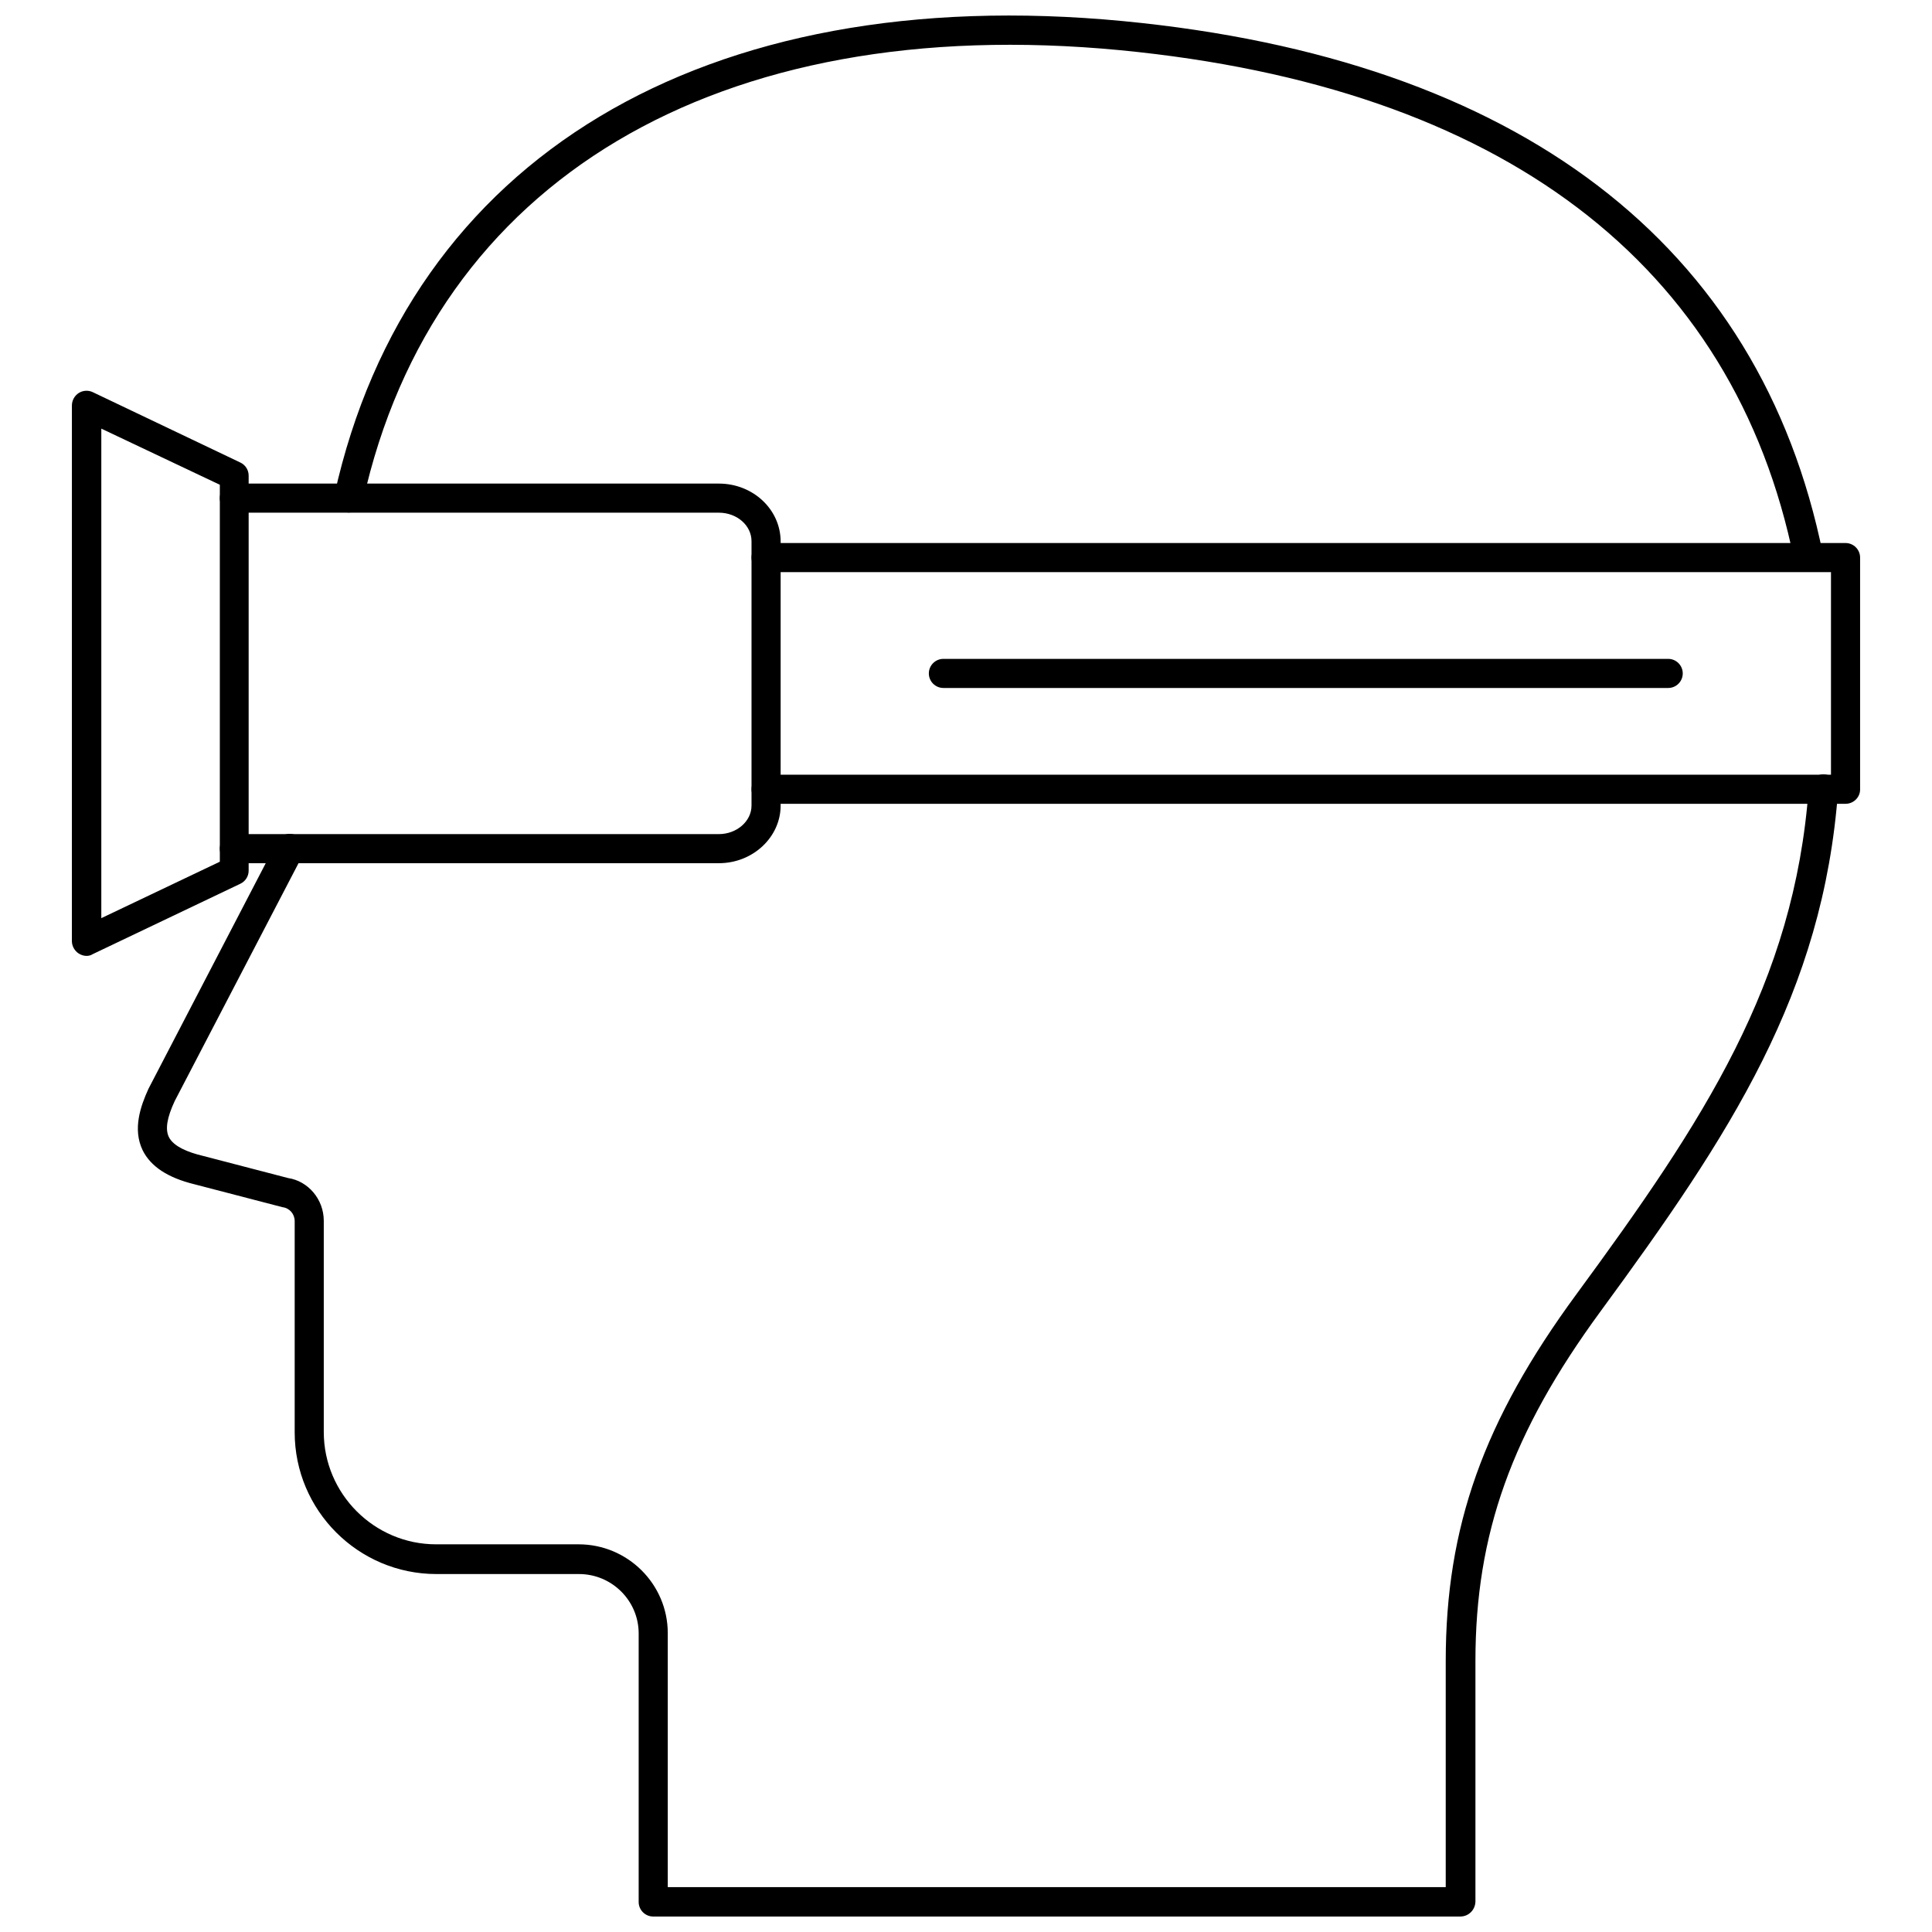
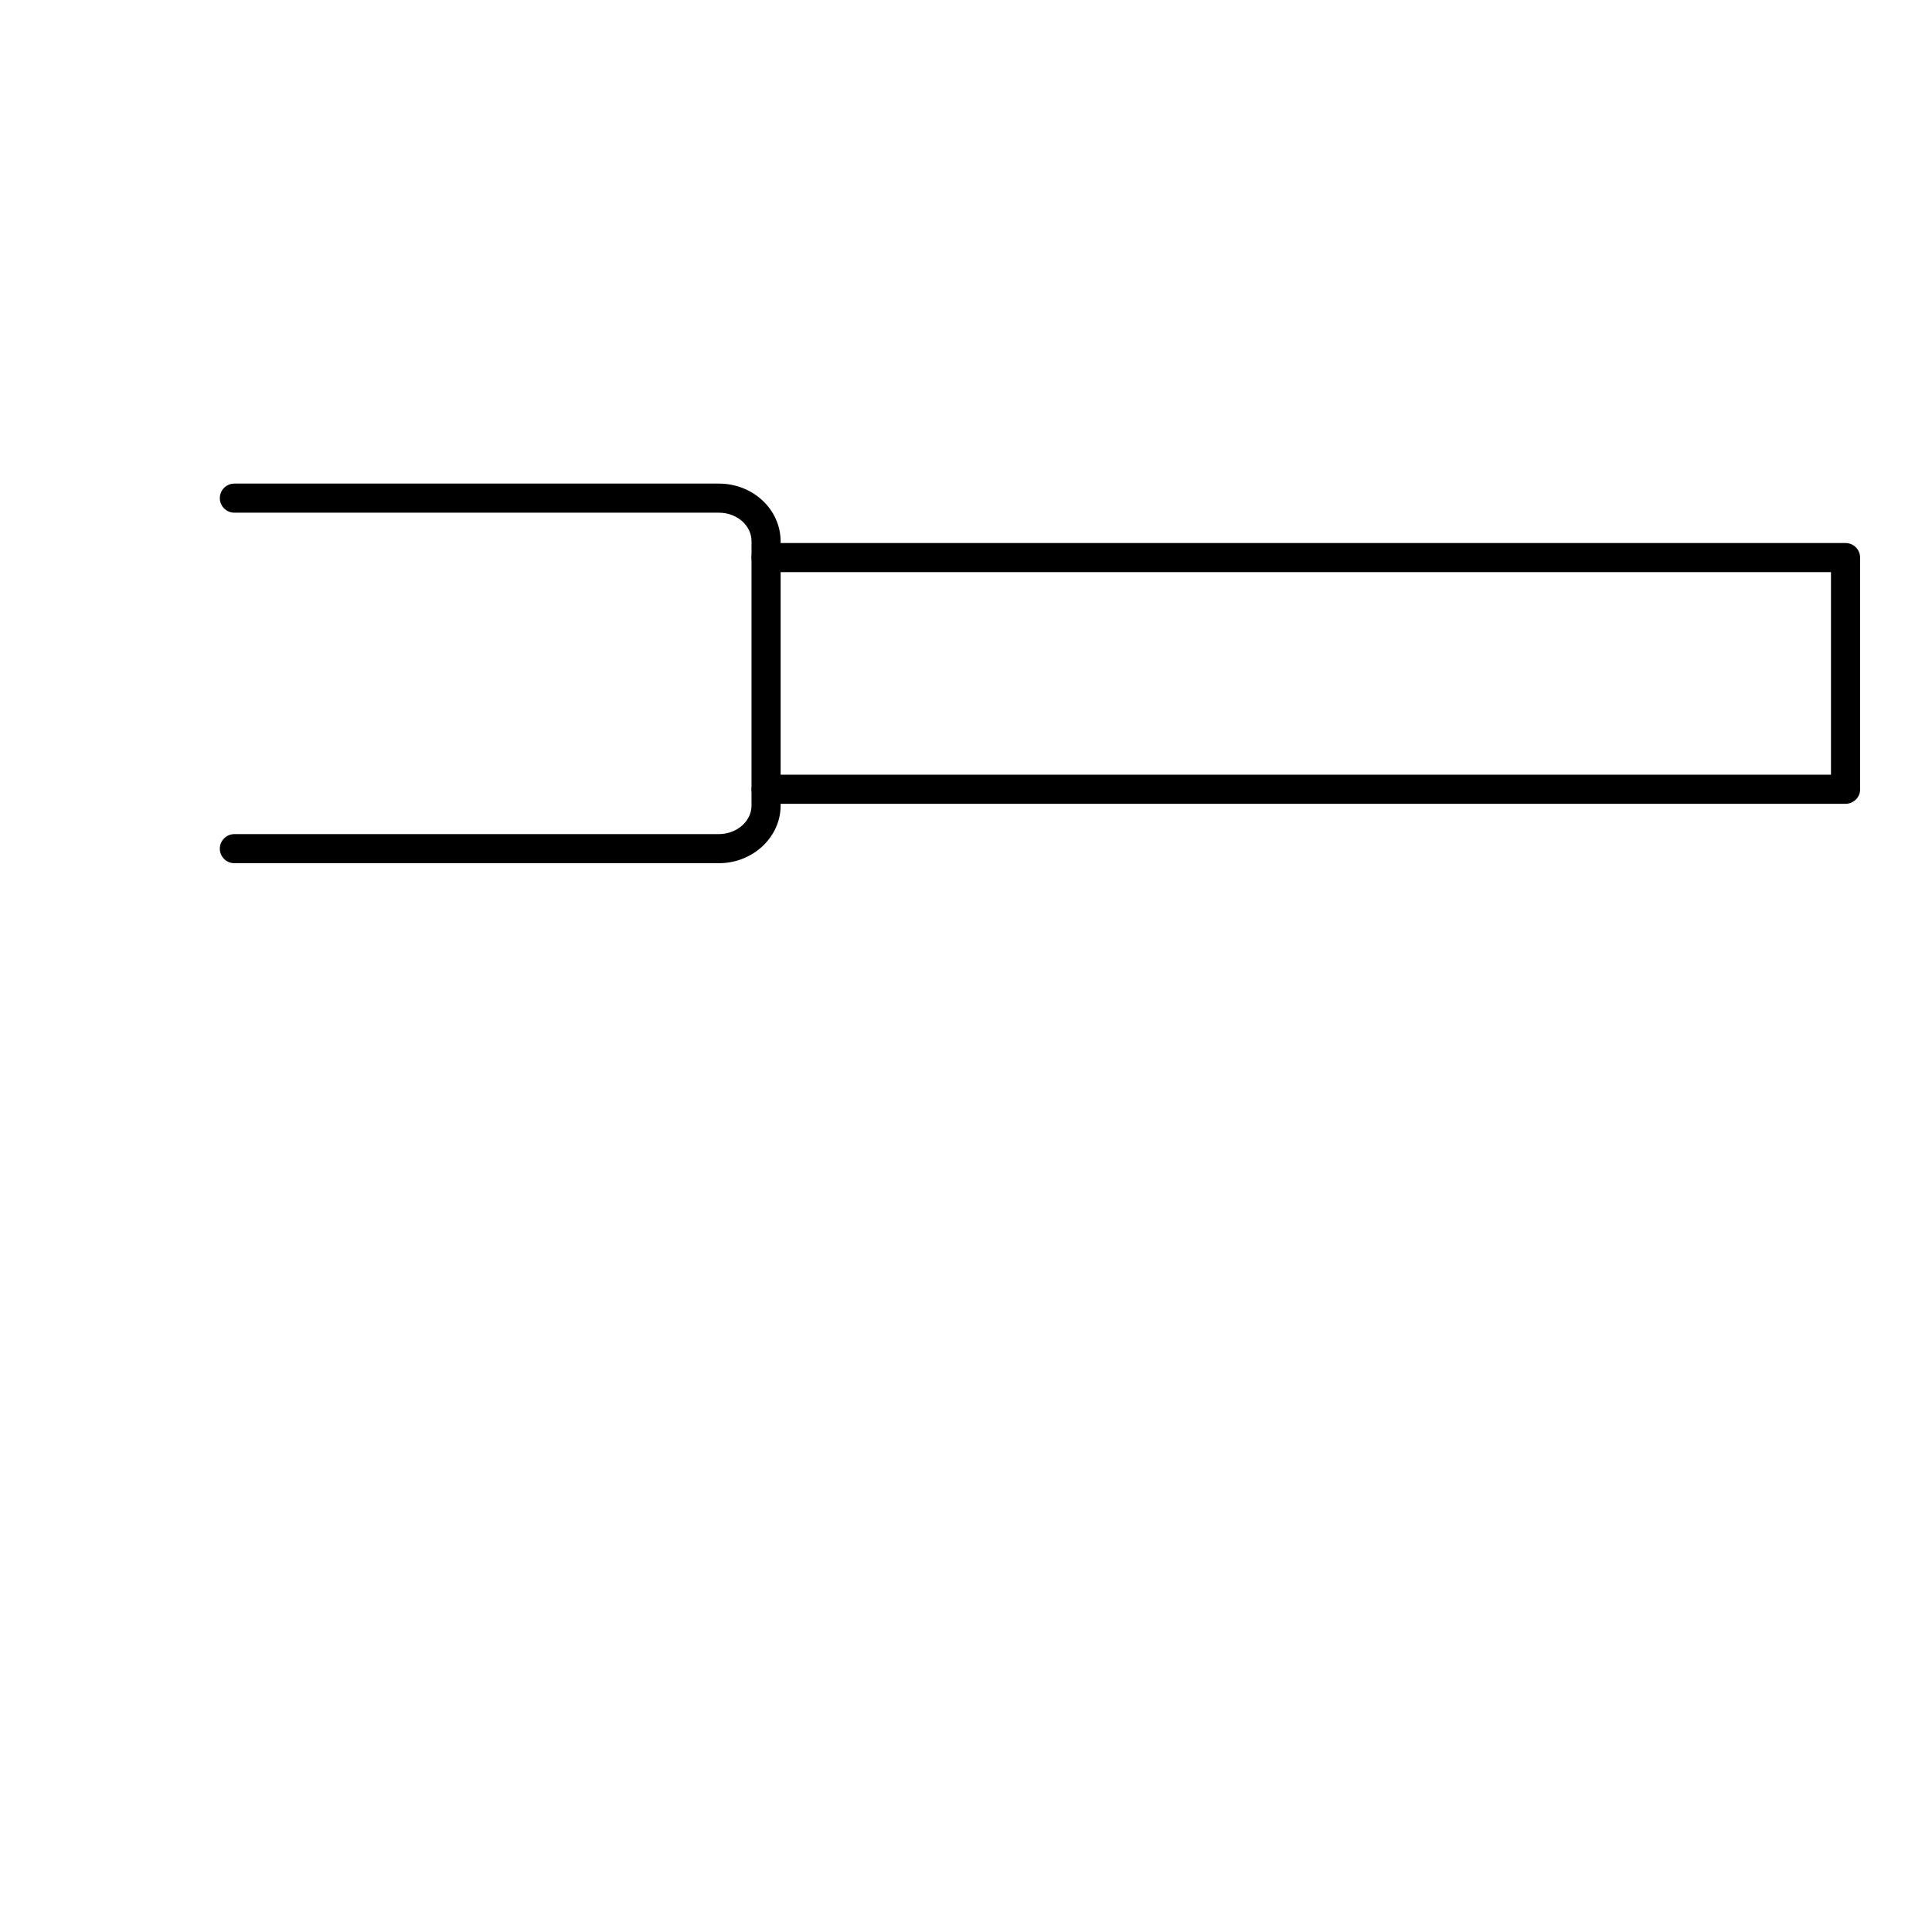
<svg xmlns="http://www.w3.org/2000/svg" width="800px" height="800px" version="1.1" viewBox="144 144 512 512">
  <defs>
    <clipPath id="b">
-       <path d="m180 349h452v302.9h-452z" />
-     </clipPath>
+       </clipPath>
    <clipPath id="a">
-       <path d="m232 148.09h396v147.91h-396z" />
-     </clipPath>
+       </clipPath>
  </defs>
  <g clip-path="url(#b)">
-     <path d="m530.99 651.9h-213.88c-2.125 0-3.856-1.73-3.856-3.856v-71.164c0-8.66-7.086-15.742-15.824-15.742h-37.785c-20.703 0-37.551-16.848-37.551-37.551v-55.969c0-1.891-1.34-3.465-3.227-3.699l-23.301-6.062c-7.086-1.73-11.652-4.723-13.777-9.055-2.676-5.59-0.551-11.652 1.574-16.297l34.008-65.418c0.945-1.891 3.305-2.676 5.195-1.652s2.598 3.305 1.652 5.195l-33.93 65.18c-2.047 4.41-2.519 7.398-1.574 9.445 1.258 2.676 5.434 4.172 8.66 4.961l22.984 5.984c5.273 0.789 9.445 5.59 9.445 11.336v55.969c0 16.375 13.383 29.758 29.758 29.758h37.785c12.988 0 23.617 10.547 23.617 23.539v67.305h206.17v-59.906c0-35.504 9.996-63.684 34.637-97.219 33.691-45.895 57.781-82.34 61.559-134.14 0.156-2.125 2.047-3.777 4.172-3.621s3.699 2.047 3.621 4.172c-3.938 53.844-28.574 91.238-62.977 138.15-23.539 32.117-33.141 58.961-33.141 92.652v63.762c-0.074 2.211-1.809 3.941-4.012 3.941z" />
-   </g>
+     </g>
  <g clip-path="url(#a)">
    <path d="m623.25 295.54c-1.812 0-3.387-1.258-3.777-3.07-15.98-78.719-77.699-125.4-178.54-135.16-106.82-10.234-181.92 34.48-200.74 119.5-0.473 2.125-2.519 3.387-4.644 2.914s-3.387-2.519-2.914-4.644c19.762-89.191 97.852-136.11 209.08-125.48 104.54 10.078 168.7 58.961 185.39 141.3 0.395 2.125-0.945 4.172-2.992 4.566-0.312 0.074-0.629 0.074-0.863 0.074z" />
  </g>
  <path d="m334.5 372.76h-128.39c-2.125 0-3.856-1.73-3.856-3.856s1.73-3.856 3.856-3.856h128.39c4.723 0 8.66-3.387 8.66-7.559v-70.062c0-4.172-3.856-7.559-8.66-7.559h-128.39c-2.125 0-3.856-1.73-3.856-3.856s1.73-3.856 3.856-3.856h128.39c9.055 0 16.375 6.848 16.375 15.352v69.98c0 8.34-7.324 15.27-16.375 15.27z" />
-   <path d="m166.91 397.32c-0.707 0-1.418-0.234-2.047-0.629-1.102-0.707-1.812-1.969-1.812-3.305l0.004-141.93c0-1.34 0.707-2.598 1.812-3.305 1.102-0.707 2.519-0.789 3.699-0.234l39.125 18.656c1.34 0.629 2.203 1.969 2.203 3.465v104.7c0 1.496-0.867 2.832-2.203 3.465l-39.125 18.656c-0.473 0.309-1.023 0.465-1.656 0.465zm3.938-139.73v129.73l31.41-14.957v-99.895z" />
  <path d="m633.09 357.02h-286.07c-2.125 0-3.856-1.73-3.856-3.856s1.73-3.856 3.856-3.856h282.21v-53.688h-282.21c-2.125 0-3.856-1.73-3.856-3.856s1.73-3.856 3.856-3.856h286.07c2.125 0 3.856 1.73 3.856 3.856v61.48c0 2.043-1.73 3.773-3.856 3.773z" />
-   <path d="m586.09 326.32h-192.08c-2.125 0-3.856-1.73-3.856-3.856s1.73-3.856 3.856-3.856h192.08c2.125 0 3.856 1.73 3.856 3.856s-1.73 3.856-3.856 3.856z" />
</svg>